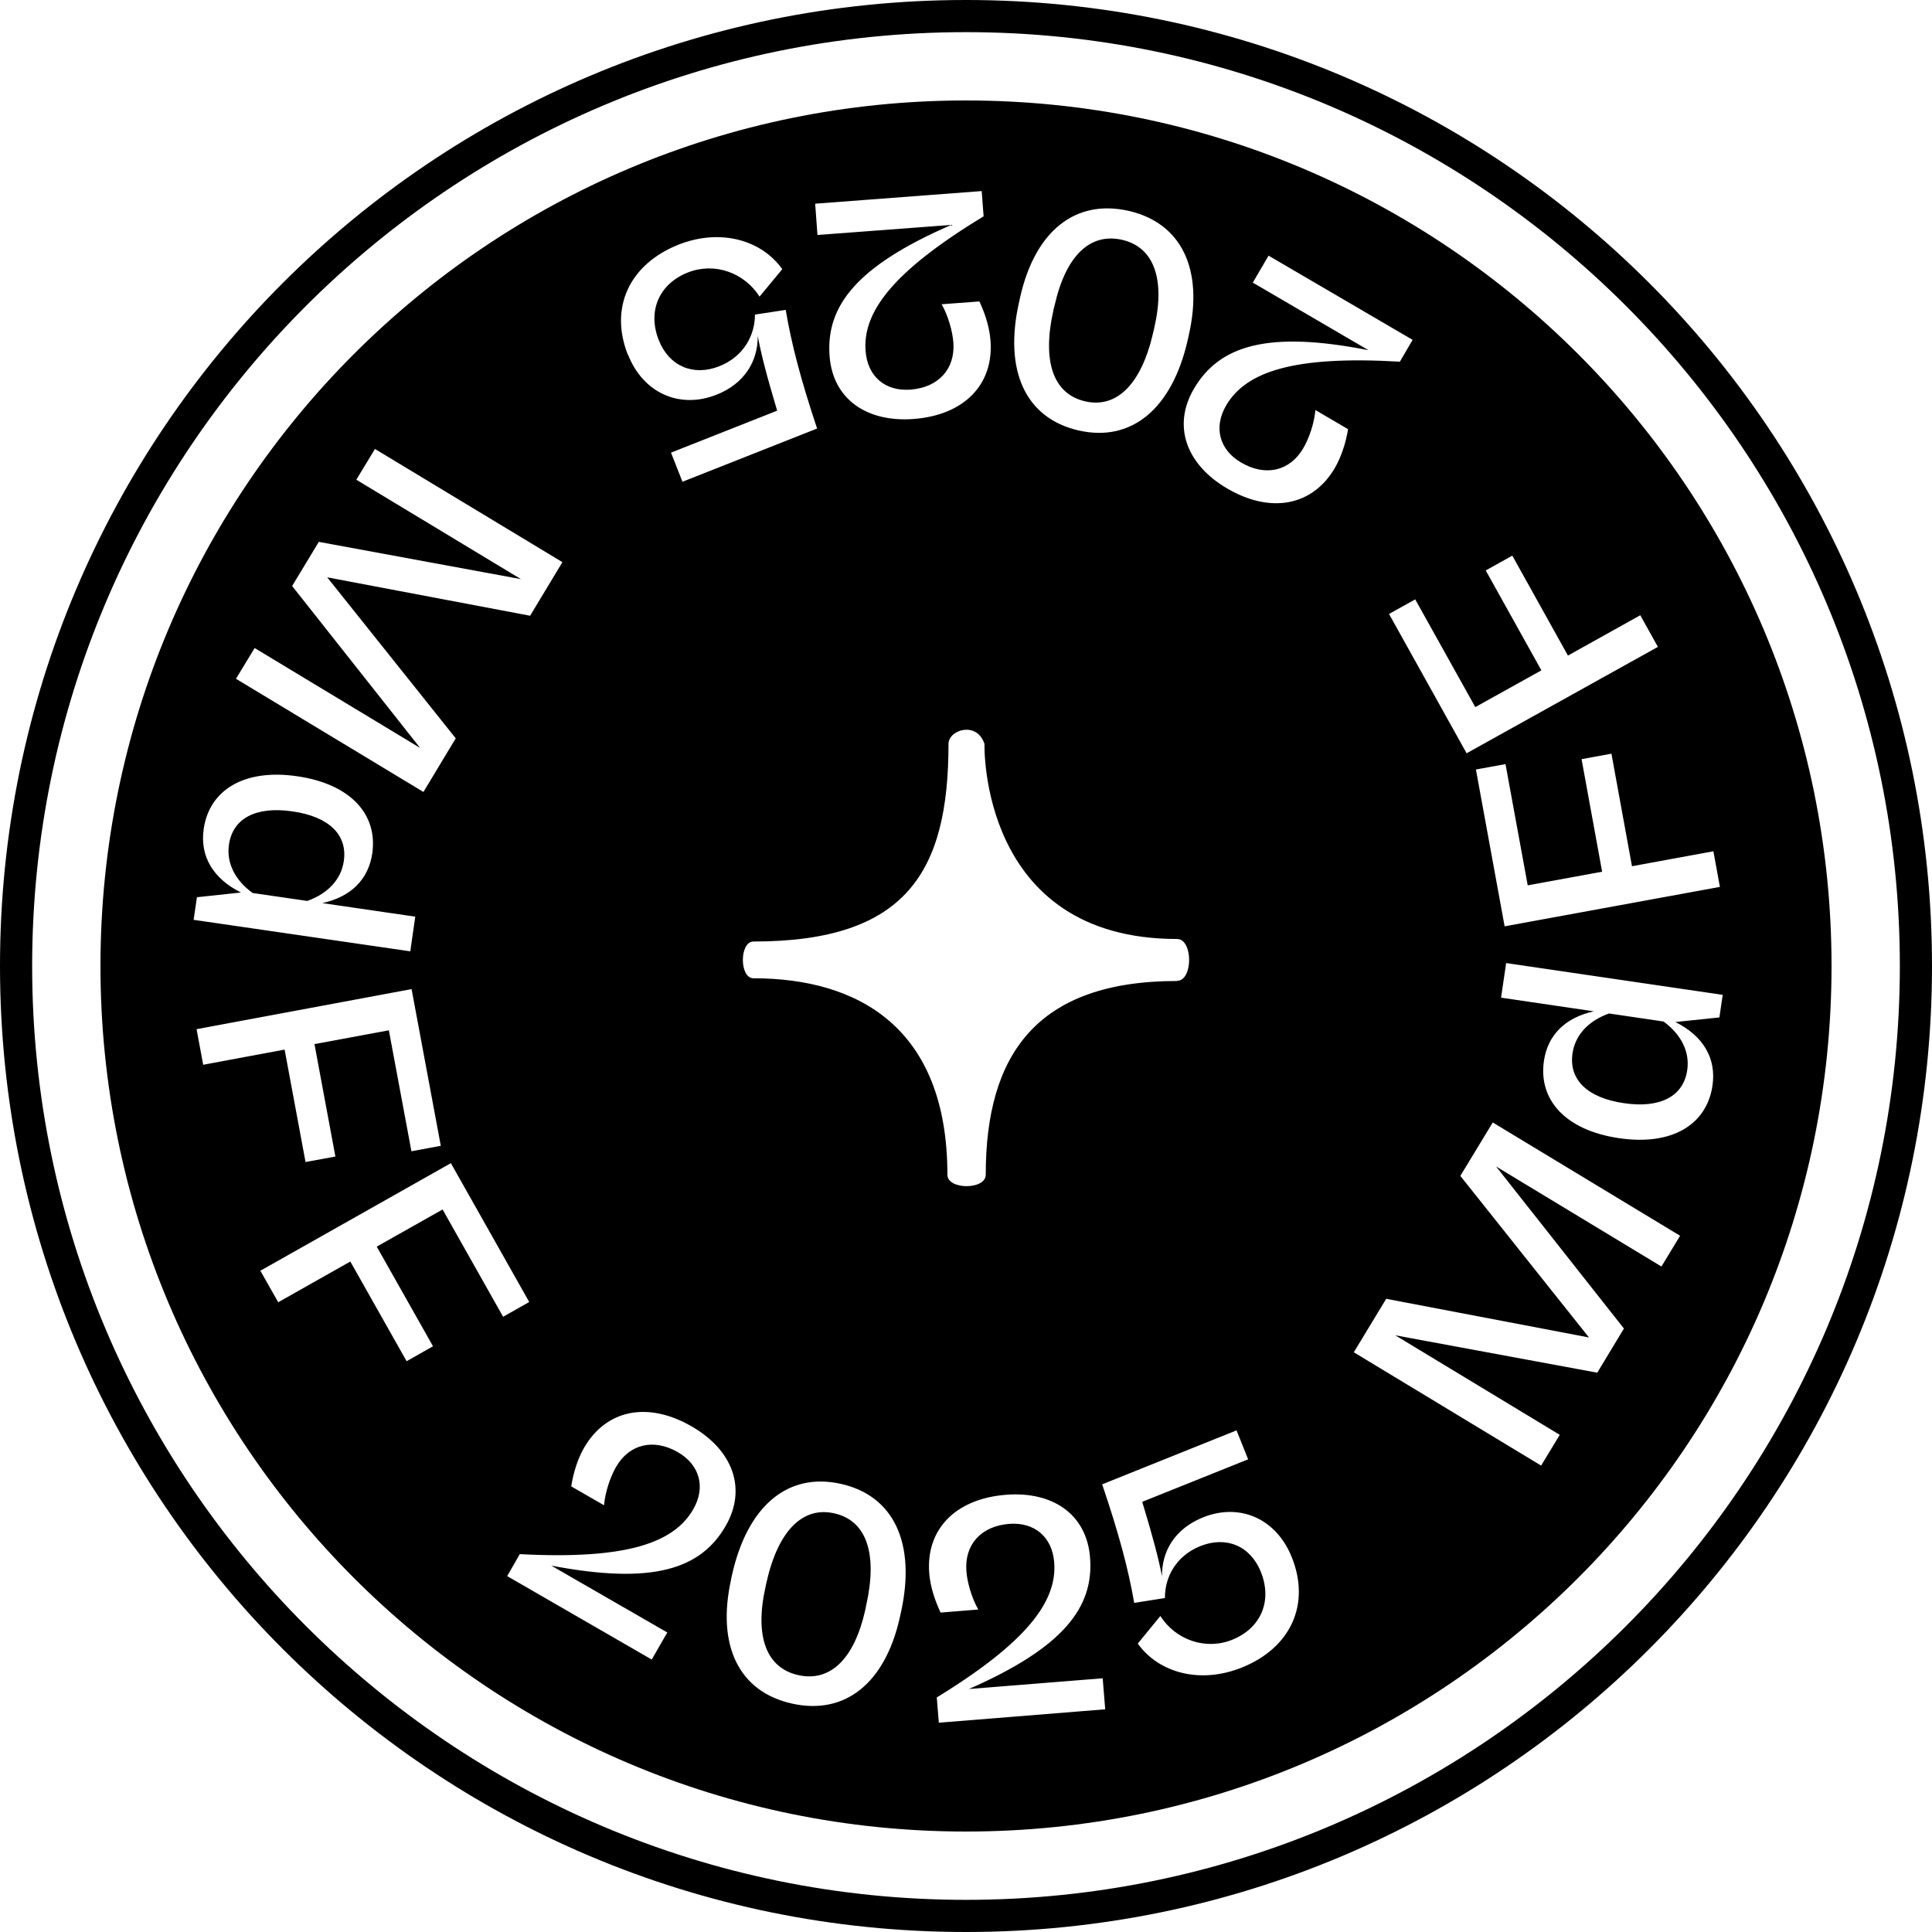
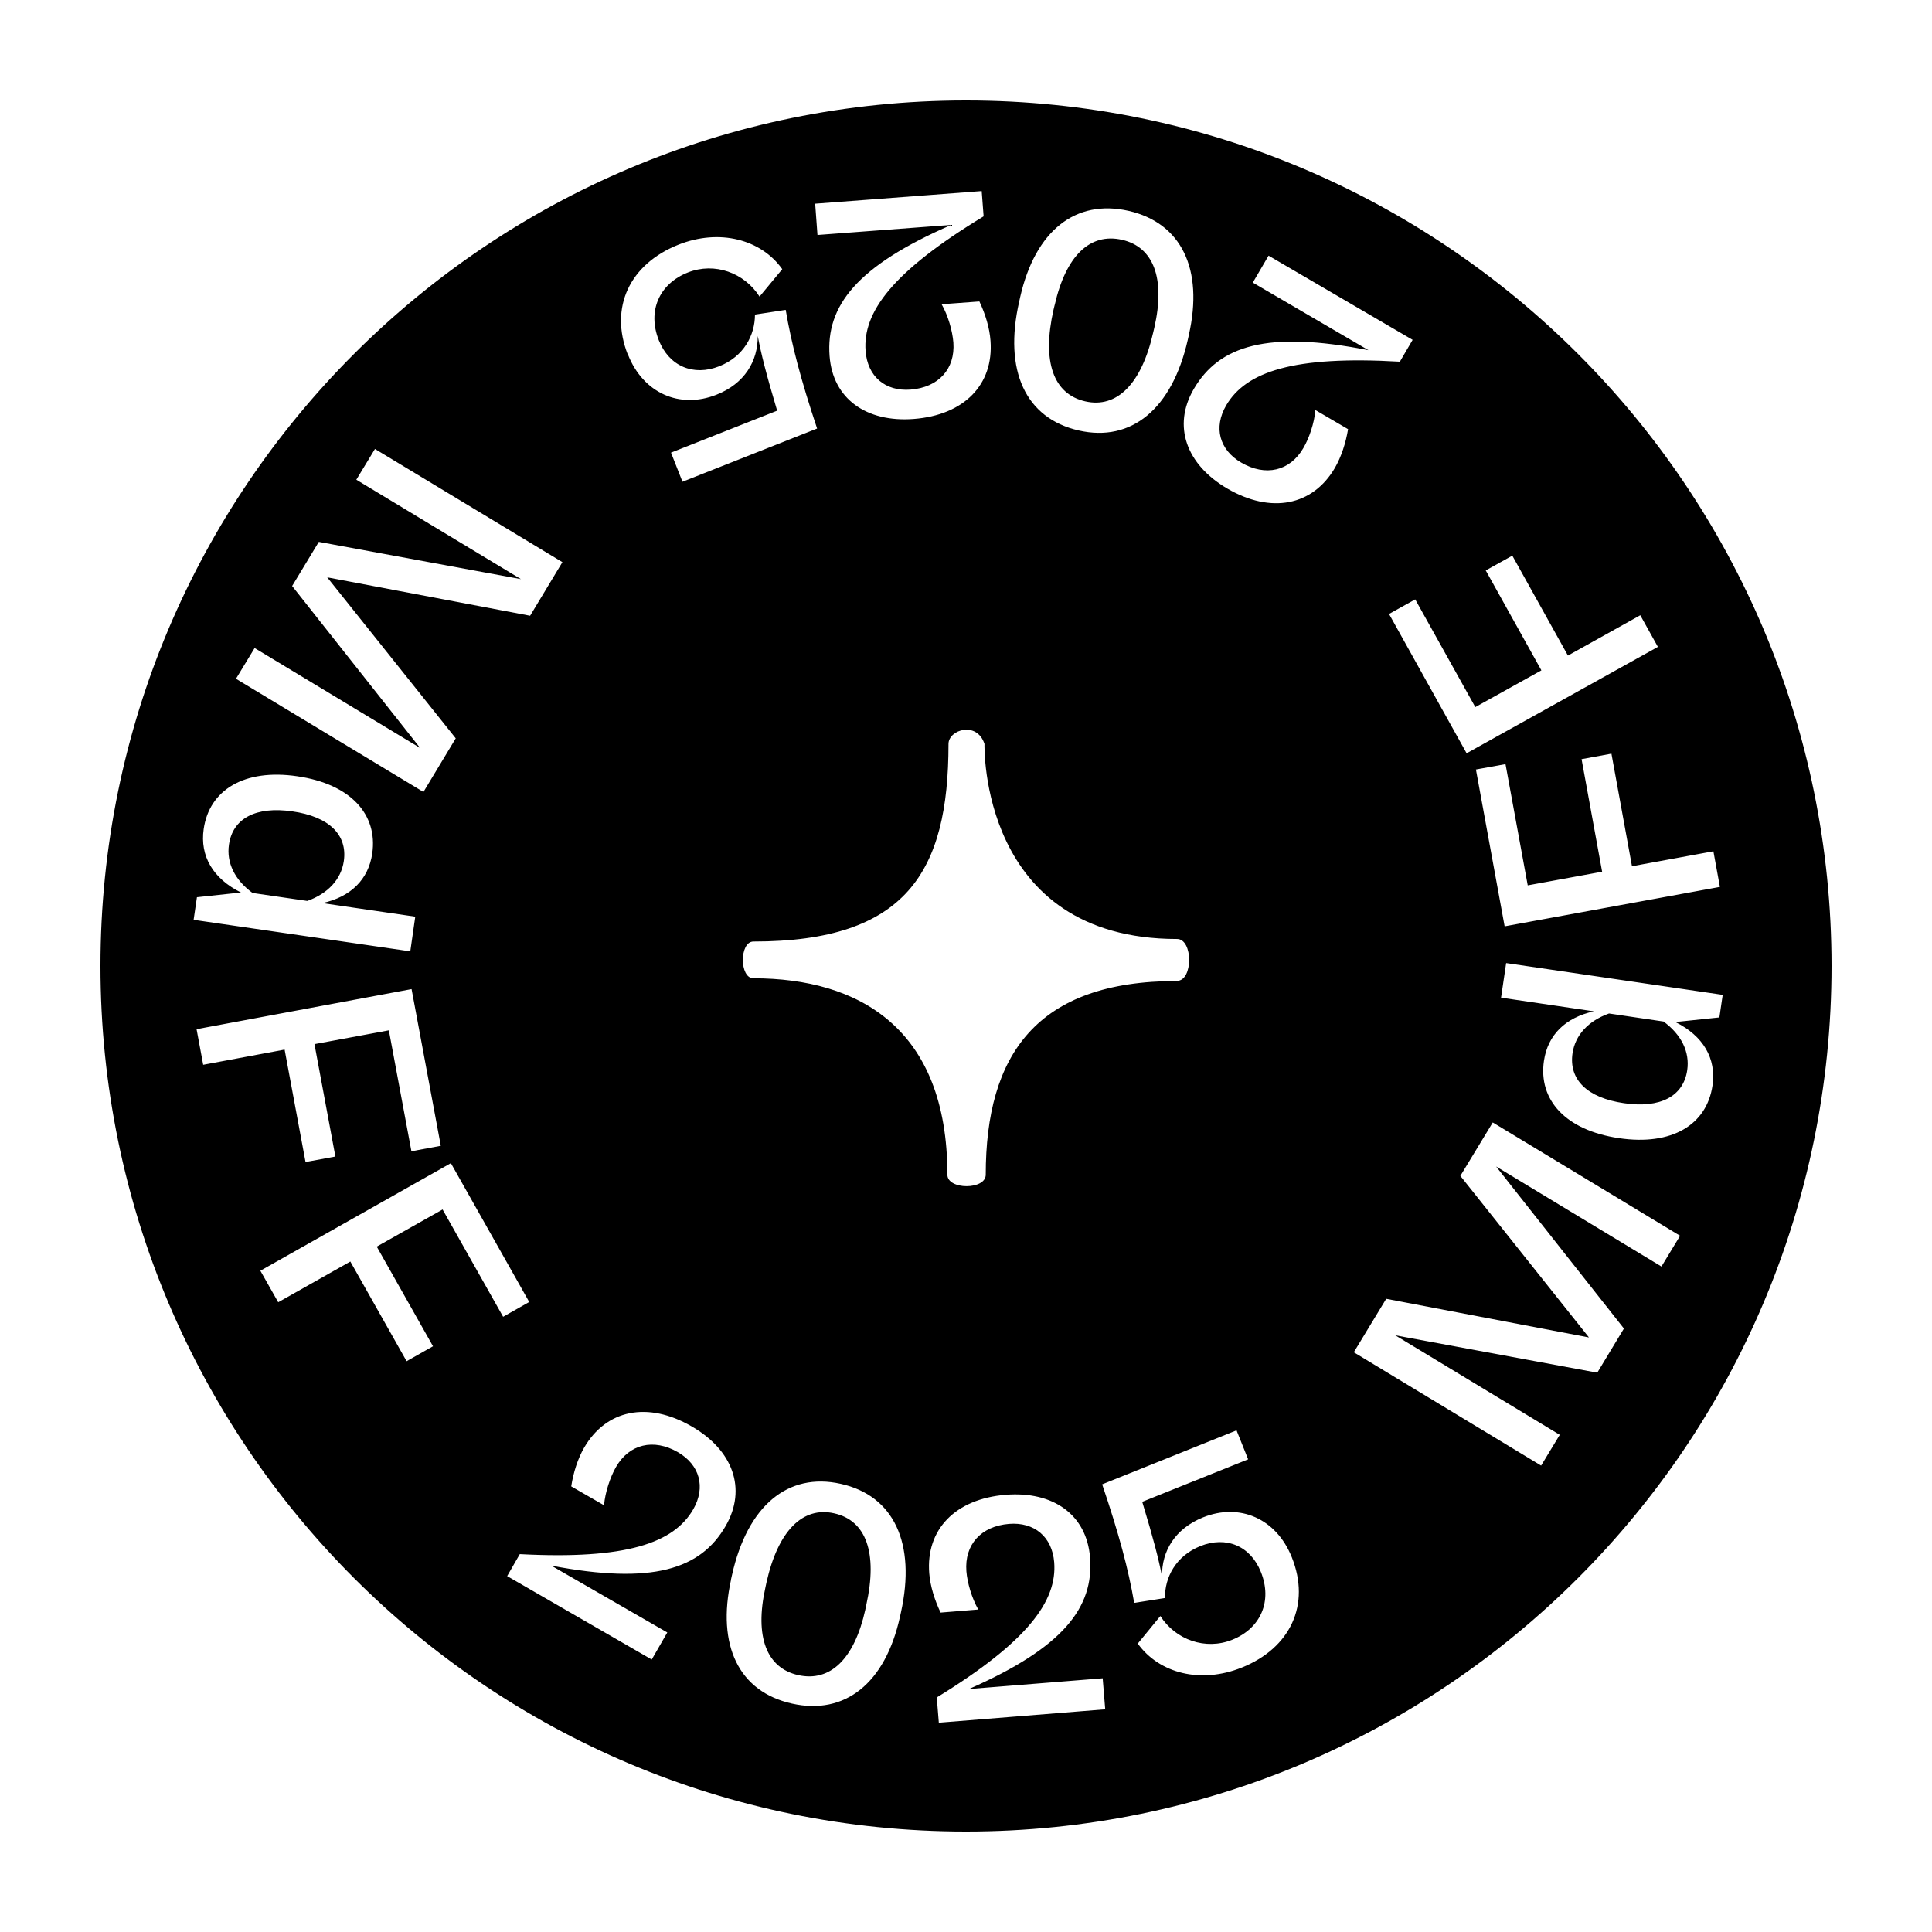
<svg xmlns="http://www.w3.org/2000/svg" width="120" height="120" viewBox="0 0 120 120" fill="none">
-   <path d="M60 1.997C91.987 1.997 118.003 28.013 118.003 60C118.003 91.987 91.987 118.003 60 118.003C28.013 118.003 1.997 91.987 1.997 60C1.997 28.013 28.013 1.997 60 1.997ZM60 0C26.855 0 0 26.855 0 60C0 93.145 26.855 120 60 120C93.145 120 120 93.145 120 60C120 26.855 93.145 0 60 0Z" fill="black" />
  <path d="M60 6.24C89.691 6.24 113.76 30.309 113.76 60C113.76 89.691 89.691 113.76 60 113.76C30.309 113.76 6.24 89.691 6.24 60C6.24 30.309 30.309 6.24 60 6.24ZM67.704 96.728C67.49 94.073 65.406 92.607 62.466 92.845C59.335 93.098 57.496 95 57.718 97.727C57.781 98.519 58.05 99.376 58.423 100.16L60.762 99.97C60.358 99.256 60.08 98.305 60.024 97.592C59.898 95.944 60.928 94.794 62.672 94.651C64.241 94.525 65.351 95.452 65.478 97.037C65.668 99.431 63.844 101.959 58.185 105.431L58.312 107L68.647 106.168L68.489 104.234L68.481 104.242L60.183 104.907C66.032 102.339 67.958 99.843 67.704 96.728ZM52.218 92.163C48.937 91.434 46.424 93.526 45.465 97.83L45.401 98.115L45.409 98.107C44.498 102.221 45.909 105.082 49.19 105.812C52.487 106.548 54.984 104.551 55.895 100.438L55.959 100.152C56.91 95.849 55.515 92.892 52.218 92.163ZM47.605 98.298C48.326 95.072 49.856 93.558 51.806 93.994C53.795 94.43 54.524 96.443 53.81 99.669L53.747 99.97V99.978C53.066 103.045 51.568 104.488 49.578 104.044C47.621 103.608 46.859 101.674 47.541 98.599L47.605 98.298ZM68.458 92.195C69.488 95.238 70.083 97.442 70.447 99.558L72.357 99.257C72.342 97.981 73.023 96.649 74.553 96.031C76.162 95.389 77.667 96.015 78.317 97.64C79.039 99.439 78.317 101.135 76.534 101.849C74.878 102.514 73.022 101.856 72.071 100.374L70.669 102.086C72 103.941 74.584 104.598 77.128 103.576C80.156 102.364 81.416 99.661 80.235 96.721L80.228 96.705C79.269 94.327 77.009 93.329 74.719 94.248C72.975 94.953 72.151 96.348 72.175 97.909C71.953 96.784 71.651 95.611 70.946 93.281L77.524 90.642L76.804 88.843L68.458 92.195ZM42.961 88.597C40.235 87.02 37.65 87.551 36.279 89.921C35.883 90.61 35.614 91.459 35.48 92.322L37.517 93.495C37.588 92.679 37.904 91.743 38.261 91.117C39.085 89.691 40.592 89.326 42.105 90.198C43.461 90.983 43.849 92.37 43.057 93.749C41.852 95.833 38.919 96.879 32.285 96.53L31.501 97.894L40.48 103.077L41.447 101.396L41.463 101.405L34.243 97.244C40.52 98.441 43.516 97.482 45.077 94.772C46.401 92.465 45.521 90.071 42.961 88.597ZM90.704 73.038L90.713 73.047L98.693 83.072L86.1 80.671L84.087 83.992L95.722 91.03L96.879 89.12L86.662 82.938L99.209 85.26L100.865 82.518L92.924 72.452L103.195 78.666L104.353 76.756L92.718 69.718L90.704 73.038ZM16.172 78.928L17.281 80.885L21.76 78.356L25.255 84.547L26.895 83.619L23.4 77.43L27.49 75.123L31.246 81.78V81.789L32.871 80.869L28.005 72.246L16.172 78.928ZM61.148 46.208C60.681 44.771 58.913 45.322 58.913 46.208C58.913 54.169 56.28 58.48 46.796 58.48C45.922 58.48 45.922 60.763 46.796 60.763C53.306 60.763 58.845 63.824 58.845 72.967C58.845 73.911 61.225 73.911 61.226 72.967C61.226 65.517 64.374 60.931 73.109 60.931V60.921C74.11 60.921 74.11 58.322 73.109 58.322C60.825 58.322 61.146 46.261 61.148 46.208ZM12.209 63.924L12.621 66.135L17.678 65.192L18.977 72.175L20.832 71.834L19.532 64.852L24.153 63.995L25.554 71.507L27.379 71.168L25.564 61.435L12.209 63.924ZM25.548 71.509L25.556 71.517L25.554 71.507L25.548 71.509ZM93.233 61.966L98.995 62.815C97.236 63.203 96.134 64.273 95.897 65.89C95.54 68.307 97.228 70.201 100.549 70.692C103.854 71.184 106.01 69.852 106.366 67.427C106.612 65.739 105.795 64.344 104.06 63.48L106.794 63.194L107 61.792L93.55 59.818L93.233 61.966ZM103.322 63.448L103.314 63.44C104.432 64.257 104.963 65.335 104.797 66.468C104.559 68.1 103.116 68.853 100.865 68.52C98.583 68.188 97.434 67.055 97.672 65.422C97.838 64.288 98.654 63.409 99.939 62.949L103.322 63.448ZM18.462 48.215C15.165 47.731 13.001 49.071 12.652 51.488C12.407 53.176 13.231 54.572 14.967 55.435L12.232 55.728L12.026 57.132L25.484 59.089L25.793 56.934H25.785L20.023 56.094C21.791 55.705 22.884 54.627 23.122 53.01C23.471 50.593 21.79 48.698 18.462 48.215ZM98.234 47.153L99.511 54.144L94.89 54.991L93.511 47.47L93.503 47.462L91.672 47.795L93.455 57.536L106.826 55.087L106.422 52.875L101.365 53.803L100.089 46.812L98.234 47.153ZM14.222 52.455C14.46 50.823 15.902 50.07 18.152 50.395C20.443 50.719 21.592 51.853 21.355 53.485C21.188 54.619 20.372 55.499 19.088 55.959L15.703 55.467V55.475C14.586 54.666 14.055 53.588 14.222 52.455ZM22.132 29.796L32.355 35.97L19.802 33.656L18.145 36.398L26.095 46.456L15.815 40.25L14.657 42.16L26.301 49.19L28.306 45.861L28.321 45.877L20.324 35.859L32.926 38.245L34.932 34.916L23.289 27.886L22.132 29.796ZM92.282 35.431L95.738 41.637L91.633 43.919L87.907 37.238L87.899 37.23L86.275 38.134L91.094 46.788L102.975 40.179L101.881 38.213L97.387 40.718L93.932 34.512L92.282 35.431ZM77.814 17.553L77.811 17.551V17.559L77.814 17.553L84.999 21.751C78.73 20.515 75.726 21.459 74.148 24.161C72.809 26.459 73.681 28.853 76.225 30.343C78.943 31.928 81.535 31.421 82.914 29.059C83.31 28.369 83.588 27.521 83.731 26.657L81.702 25.469C81.631 26.285 81.314 27.22 80.949 27.838C80.117 29.265 78.603 29.614 77.097 28.734C75.734 27.942 75.362 26.547 76.162 25.176C77.383 23.099 80.315 22.076 86.948 22.465L87.741 21.109L78.793 15.879L77.814 17.553ZM48.588 16.719C47.272 14.864 44.689 14.19 42.145 15.196C39.109 16.401 37.833 19.096 38.998 22.036L39.006 22.028C39.949 24.414 42.208 25.421 44.498 24.518C46.25 23.828 47.074 22.433 47.066 20.871C47.28 21.997 47.573 23.17 48.27 25.508L41.677 28.115L42.39 29.923L50.752 26.617C49.738 23.574 49.158 21.363 48.802 19.247L46.892 19.54C46.892 20.808 46.21 22.14 44.673 22.75C43.064 23.384 41.558 22.75 40.916 21.125C40.203 19.318 40.94 17.63 42.723 16.925C44.387 16.267 46.233 16.94 47.177 18.422L48.588 16.719ZM70.098 13.097C66.801 12.352 64.303 14.333 63.368 18.439L63.305 18.724C62.322 23.027 63.701 25.984 66.998 26.737C70.271 27.482 72.8 25.405 73.774 21.109L73.838 20.824V20.816C74.773 16.711 73.371 13.842 70.098 13.097ZM50.632 12.652L50.774 14.587L50.782 14.595L59.089 13.969C53.224 16.513 51.29 19.001 51.527 22.116C51.725 24.771 53.811 26.245 56.751 26.023C59.881 25.785 61.727 23.891 61.522 21.165C61.466 20.372 61.205 19.516 60.832 18.724L58.486 18.898C58.891 19.604 59.16 20.563 59.216 21.276C59.334 22.917 58.296 24.065 56.553 24.2C54.983 24.319 53.882 23.384 53.763 21.799C53.581 19.397 55.411 16.885 61.094 13.438L60.975 11.868L50.632 12.652ZM65.509 18.946C66.206 15.879 67.704 14.444 69.693 14.896C71.643 15.339 72.396 17.282 71.698 20.349L71.627 20.65C70.898 23.868 69.36 25.373 67.41 24.93C65.421 24.478 64.707 22.457 65.436 19.239L65.509 18.939V18.946Z" fill="black" />
</svg>